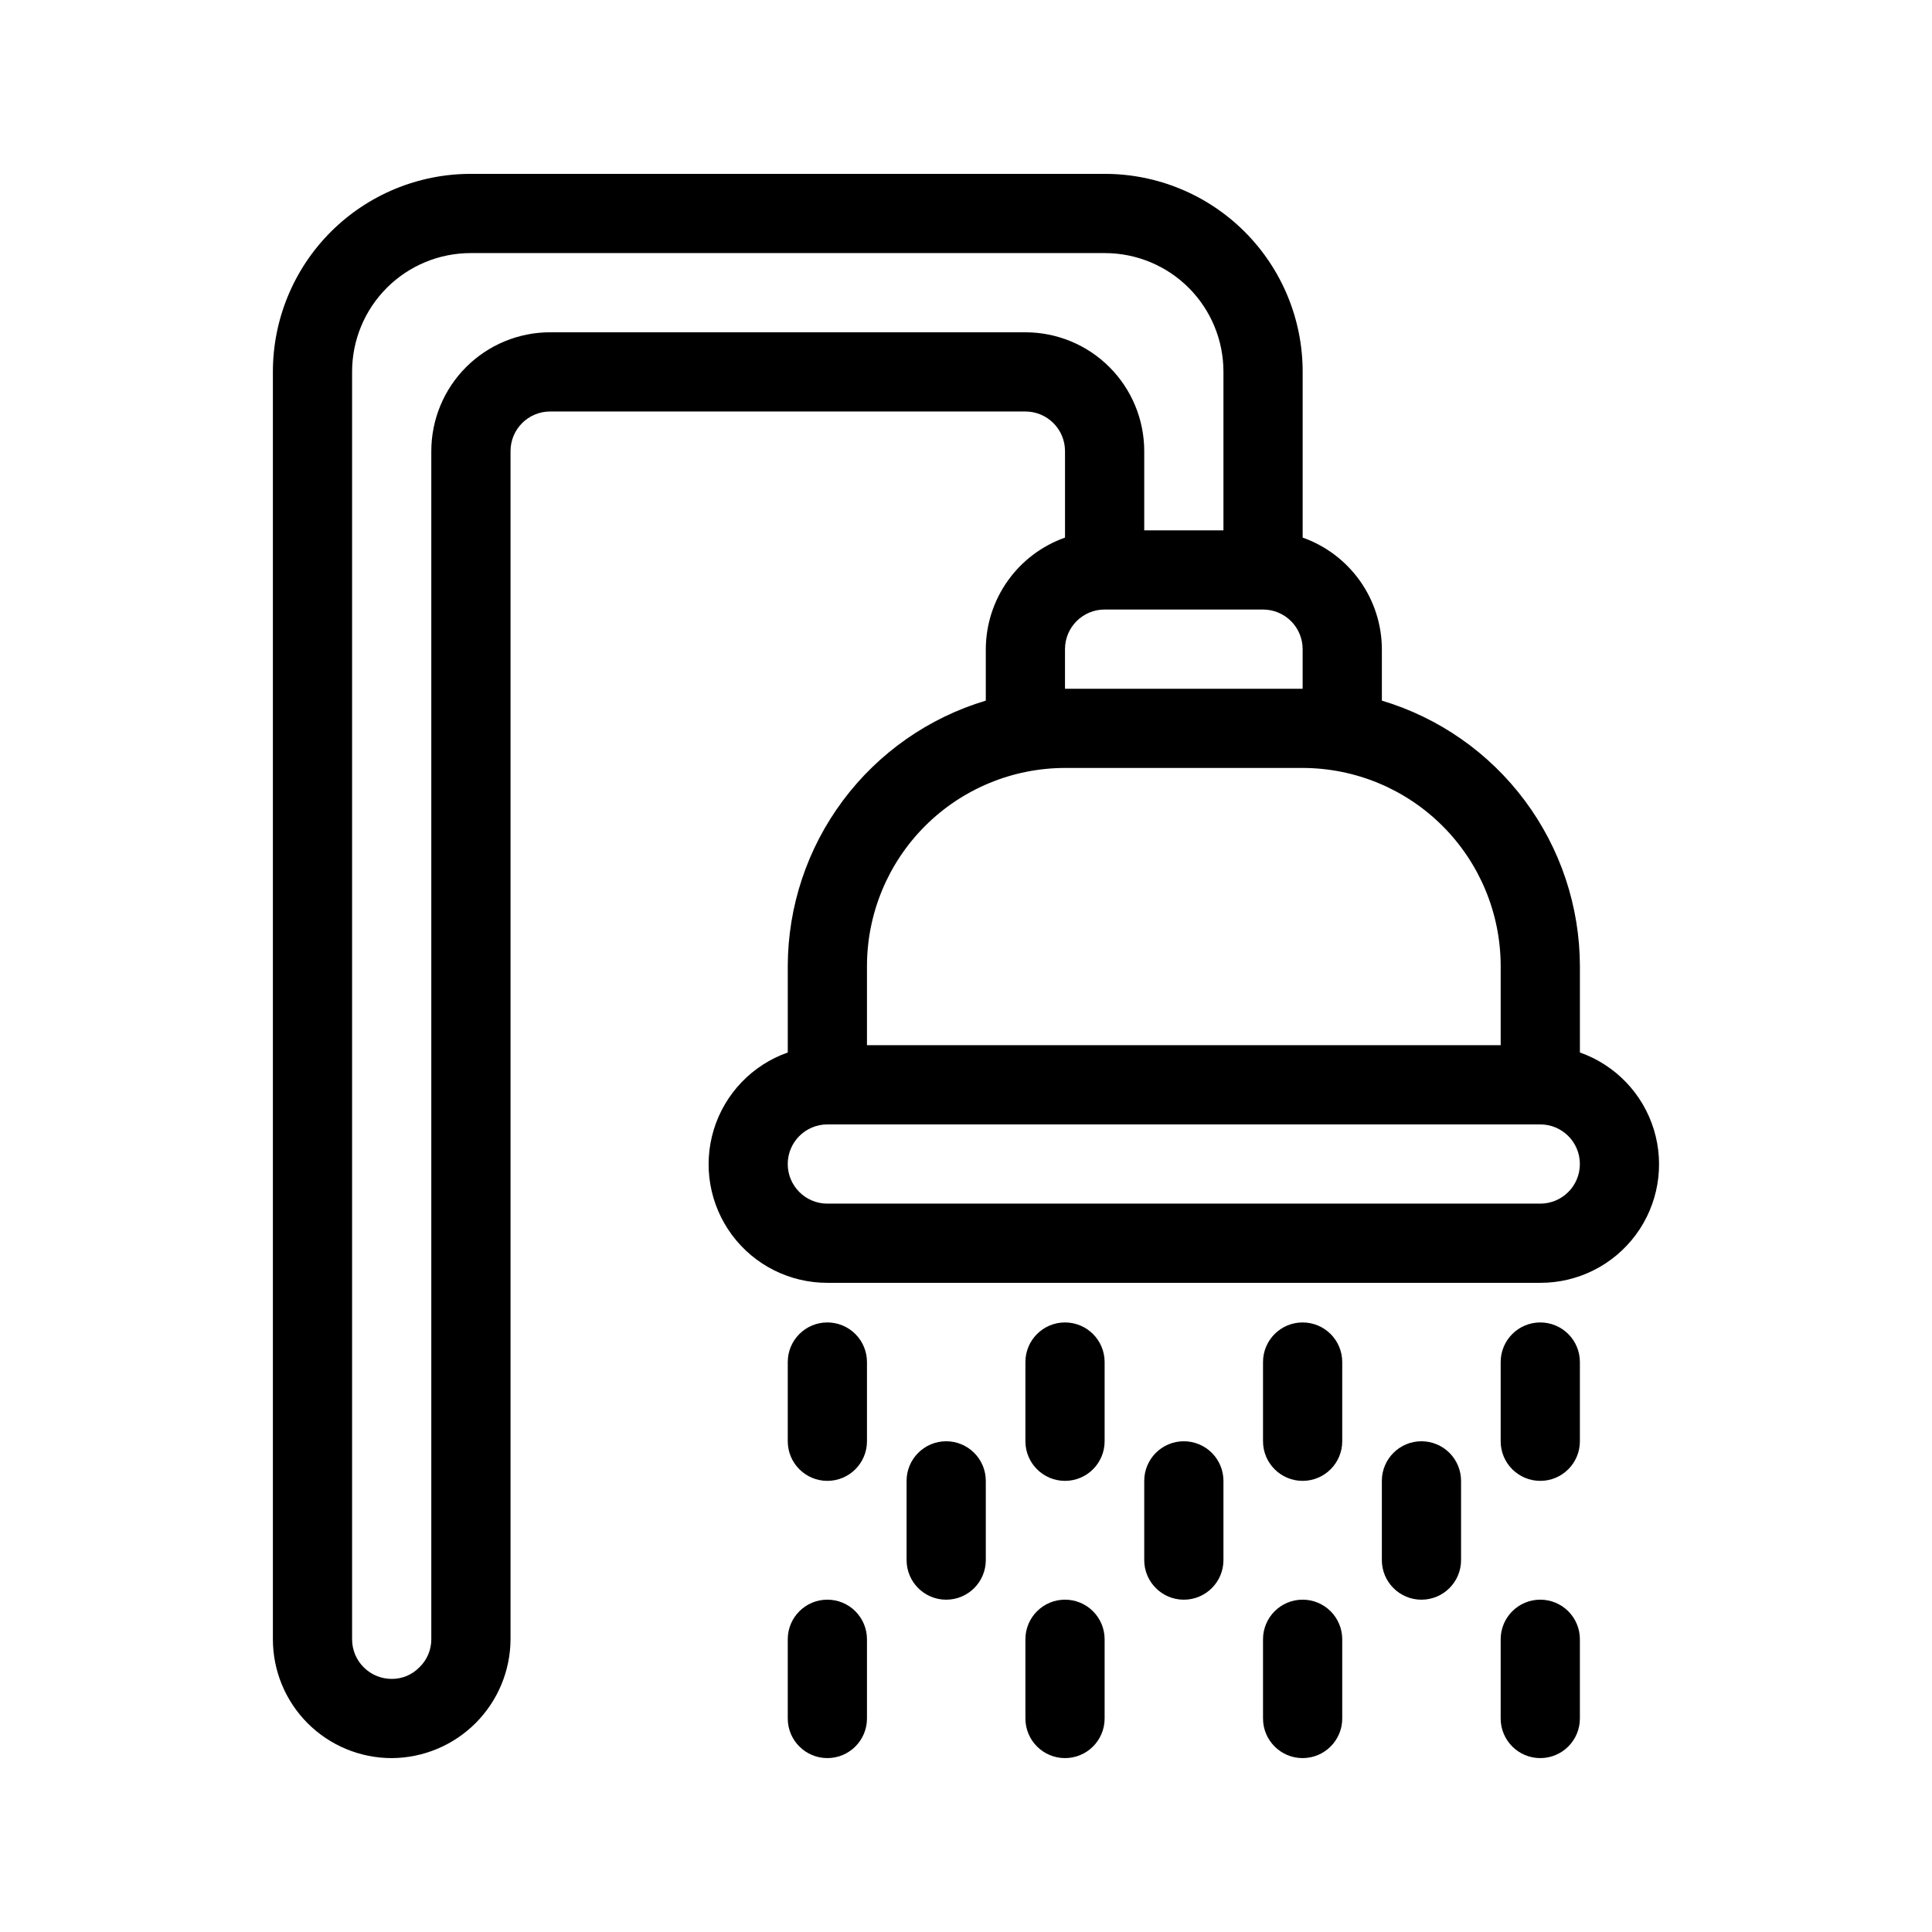
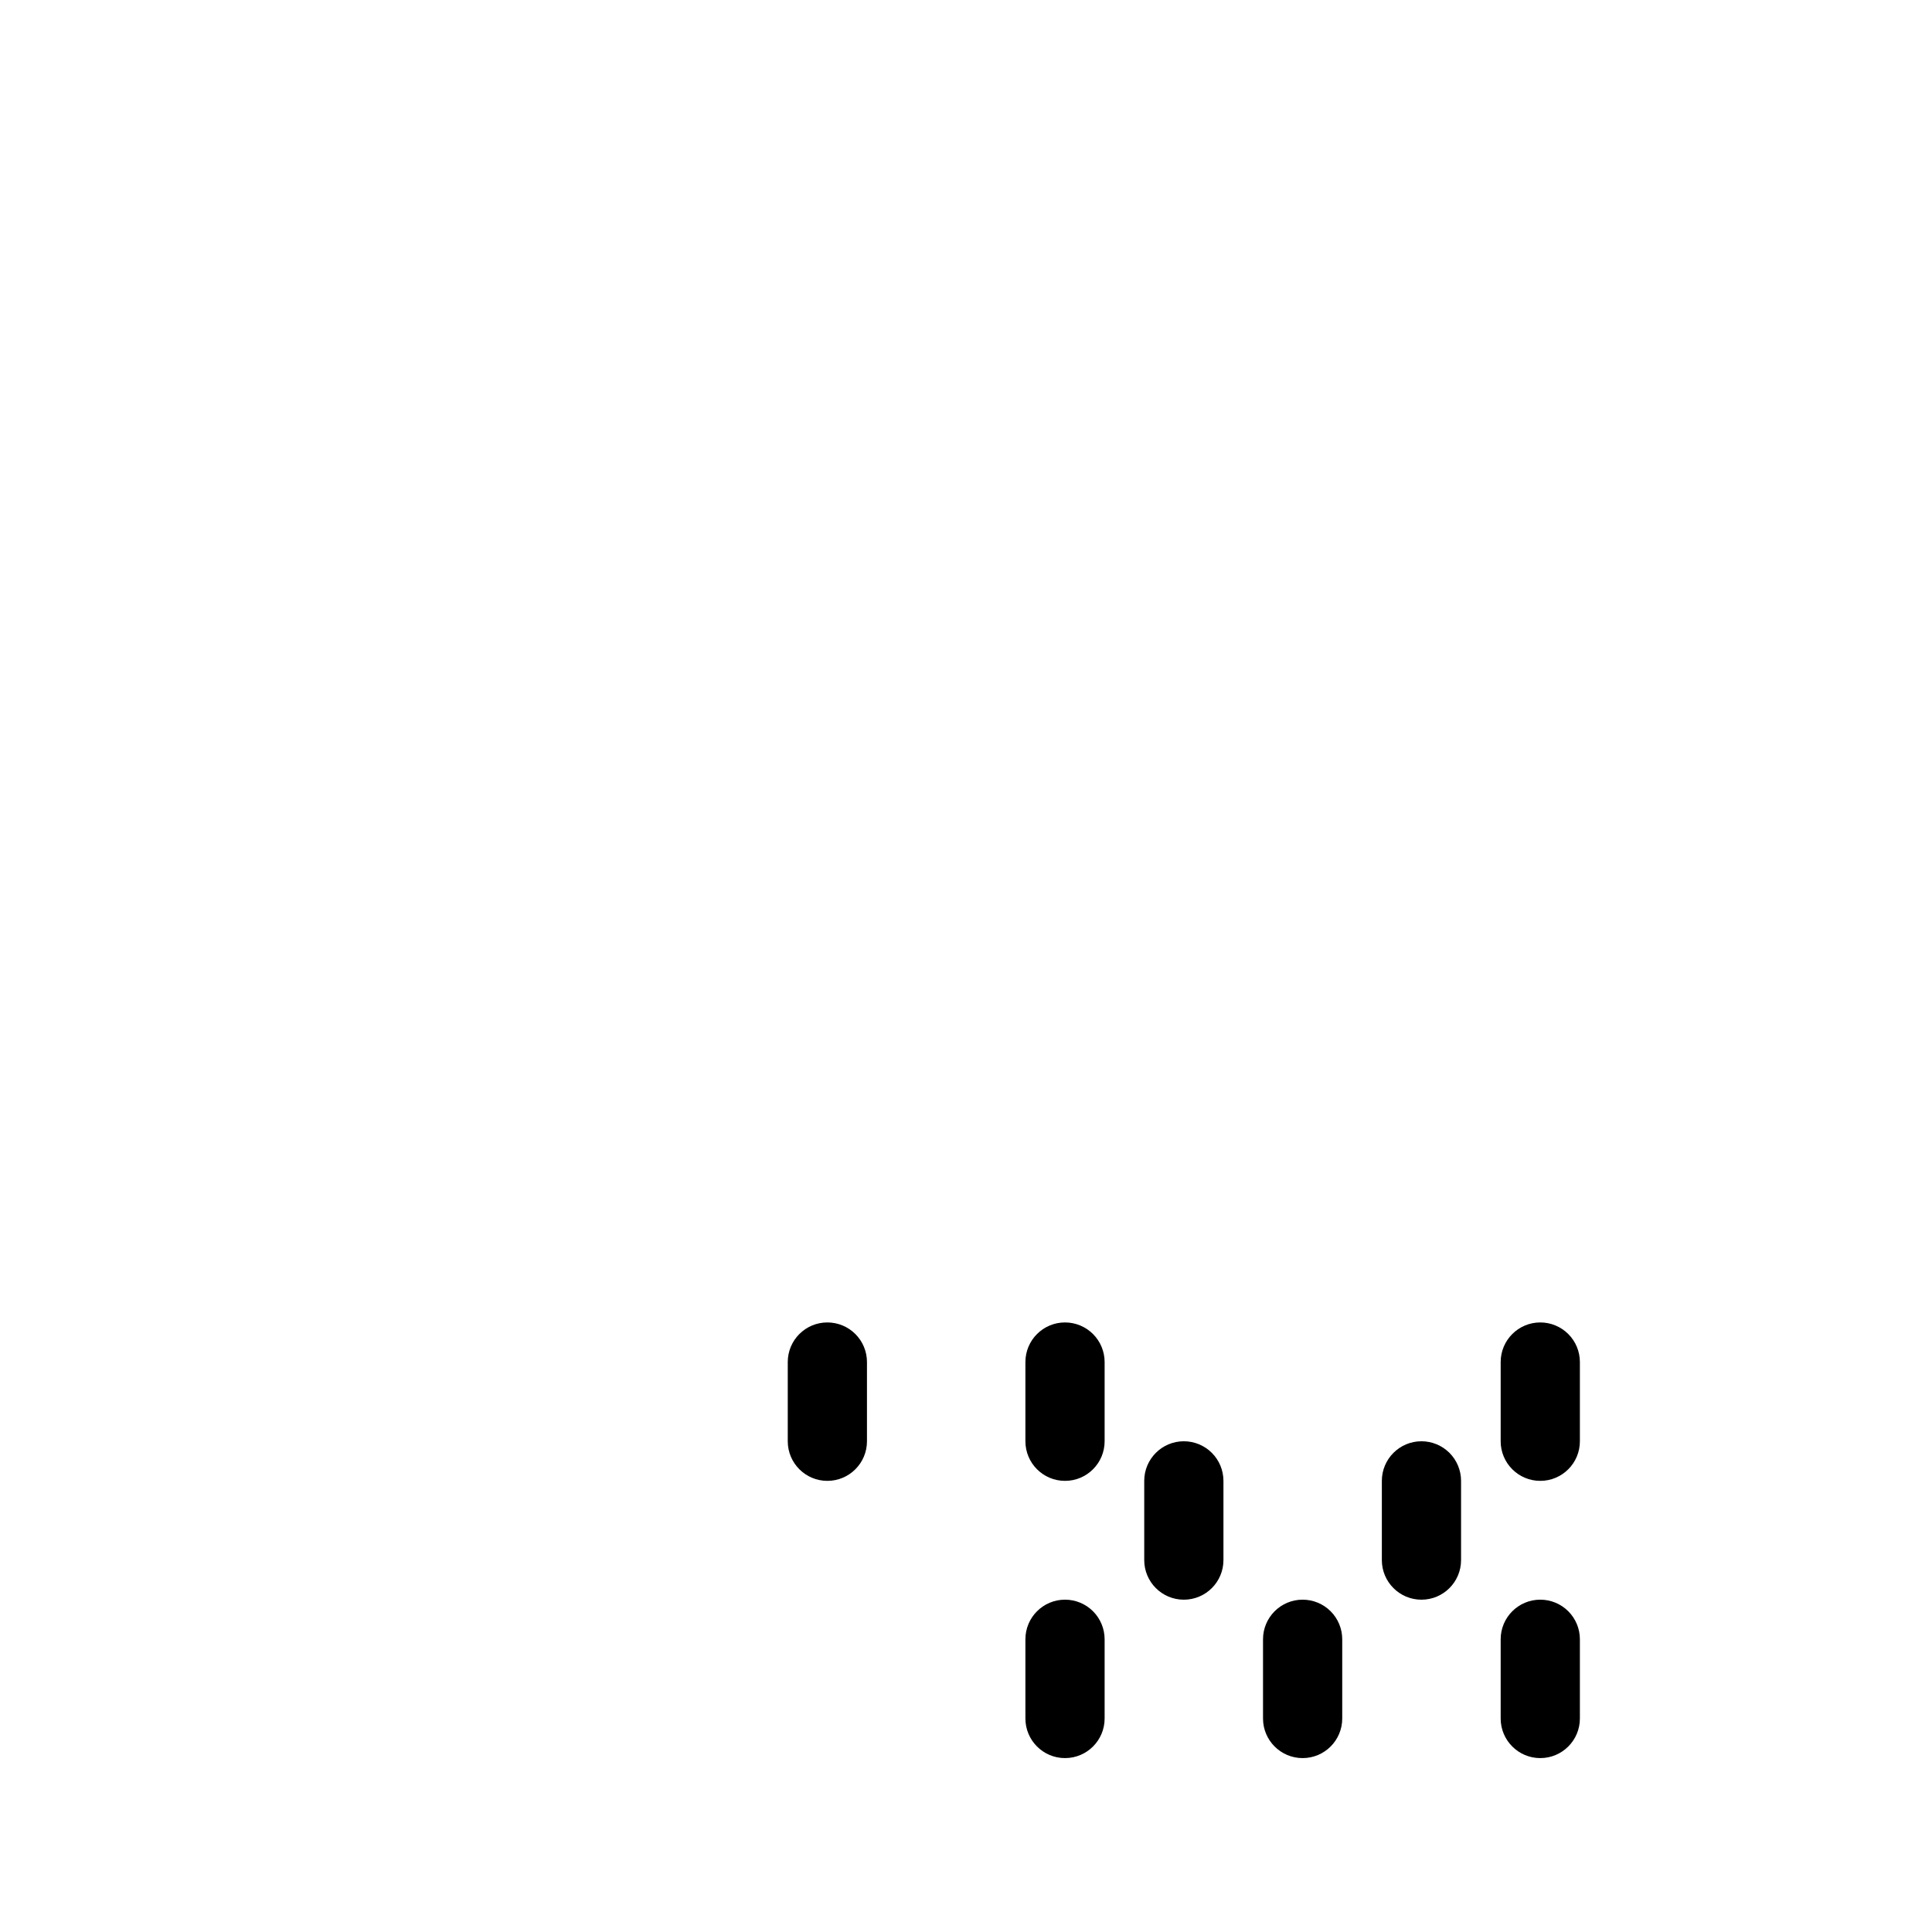
<svg xmlns="http://www.w3.org/2000/svg" fill="#000000" width="800px" height="800px" version="1.1" viewBox="144 144 512 512">
  <g>
-     <path d="m562.69 422.92v-22.922c-0.039-15.805-5.16-31.176-14.613-43.84-9.449-12.668-22.727-21.953-37.867-26.484v-13.645c-0.027-6.492-2.059-12.812-5.816-18.102-3.758-5.293-9.059-9.293-15.176-11.457v-43.914c0.016-13.922-5.512-27.281-15.355-37.125s-23.203-15.371-37.125-15.355h-167.94c-13.922-0.016-27.277 5.512-37.125 15.355-9.844 9.844-15.367 23.203-15.355 37.125v335.87c0 8.352 3.32 16.363 9.223 22.266 5.906 5.906 13.914 9.223 22.266 9.223 8.34-0.039 16.324-3.371 22.223-9.266 5.894-5.898 9.227-13.883 9.266-22.223v-314.88c0-5.797 4.699-10.496 10.496-10.496h125.95c2.785 0 5.453 1.105 7.422 3.074s3.074 4.637 3.074 7.422v22.922c-6.117 2.164-11.418 6.164-15.176 11.457-3.758 5.289-5.789 11.609-5.816 18.102v13.645c-15.137 4.531-28.418 13.816-37.867 26.484-9.453 12.664-14.574 28.035-14.613 43.84v22.922c-9.406 3.312-16.68 10.895-19.602 20.43-2.918 9.535-1.137 19.891 4.801 27.906 5.938 8.012 15.324 12.727 25.297 12.707h188.93c9.973 0.02 19.359-4.695 25.301-12.707 5.938-8.016 7.715-18.371 4.797-27.906-2.922-9.535-10.195-17.117-19.602-20.43zm-146.95-190.86h-125.95c-8.352 0-16.359 3.316-22.266 9.223-5.902 5.906-9.223 13.914-9.223 22.266v314.88c0.008 2.832-1.16 5.543-3.223 7.484-1.914 1.949-4.539 3.039-7.273 3.012-5.797 0-10.496-4.699-10.496-10.496v-335.87c-0.016-8.355 3.297-16.375 9.207-22.285 5.906-5.906 13.926-9.219 22.281-9.203h167.94c8.355-0.016 16.375 3.297 22.285 9.203 5.906 5.91 9.219 13.93 9.203 22.285v41.984h-20.992v-20.992c0-8.352-3.316-16.359-9.223-22.266s-13.914-9.223-22.266-9.223zm10.496 83.969c0-5.797 4.699-10.496 10.496-10.496h41.984c2.785 0 5.453 1.105 7.422 3.074s3.074 4.637 3.074 7.422v10.496h-62.977zm-52.48 83.969c0.016-13.914 5.551-27.254 15.391-37.094 9.836-9.836 23.176-15.371 37.09-15.387h62.977c13.914 0.016 27.254 5.551 37.09 15.387 9.84 9.84 15.375 23.18 15.391 37.094v20.992h-167.94zm178.43 62.977h-188.93c-5.797 0-10.496-4.699-10.496-10.496s4.699-10.496 10.496-10.496h188.93c5.797 0 10.496 4.699 10.496 10.496s-4.699 10.496-10.496 10.496z" />
    <path d="m426.24 494.46c-5.797 0-10.496 4.699-10.496 10.496v20.992c0 5.797 4.699 10.496 10.496 10.496s10.496-4.699 10.496-10.496v-20.992c0-2.781-1.105-5.453-3.074-7.422-1.969-1.965-4.637-3.074-7.422-3.074z" />
    <path d="m363.26 494.46c-5.797 0-10.496 4.699-10.496 10.496v20.992c0 5.797 4.699 10.496 10.496 10.496s10.496-4.699 10.496-10.496v-20.992c0-2.781-1.105-5.453-3.074-7.422-1.969-1.965-4.637-3.074-7.422-3.074z" />
    <path d="m552.19 494.46c-5.797 0-10.496 4.699-10.496 10.496v20.992c0 5.797 4.699 10.496 10.496 10.496s10.496-4.699 10.496-10.496v-20.992c0-2.781-1.105-5.453-3.074-7.422-1.969-1.965-4.637-3.074-7.422-3.074z" />
-     <path d="m489.21 494.46c-5.797 0-10.496 4.699-10.496 10.496v20.992c0 5.797 4.699 10.496 10.496 10.496s10.496-4.699 10.496-10.496v-20.992c0-2.781-1.105-5.453-3.074-7.422-1.969-1.965-4.637-3.074-7.422-3.074z" />
    <path d="m426.24 567.93c-5.797 0-10.496 4.699-10.496 10.496v20.992c0 5.797 4.699 10.496 10.496 10.496s10.496-4.699 10.496-10.496v-20.992c0-2.781-1.105-5.453-3.074-7.422s-4.637-3.074-7.422-3.074z" />
-     <path d="m363.26 567.93c-5.797 0-10.496 4.699-10.496 10.496v20.992c0 5.797 4.699 10.496 10.496 10.496s10.496-4.699 10.496-10.496v-20.992c0-2.781-1.105-5.453-3.074-7.422s-4.637-3.074-7.422-3.074z" />
    <path d="m552.19 567.93c-5.797 0-10.496 4.699-10.496 10.496v20.992c0 5.797 4.699 10.496 10.496 10.496s10.496-4.699 10.496-10.496v-20.992c0-2.781-1.105-5.453-3.074-7.422s-4.637-3.074-7.422-3.074z" />
    <path d="m489.21 567.93c-5.797 0-10.496 4.699-10.496 10.496v20.992c0 5.797 4.699 10.496 10.496 10.496s10.496-4.699 10.496-10.496v-20.992c0-2.781-1.105-5.453-3.074-7.422s-4.637-3.074-7.422-3.074z" />
-     <path d="m394.75 525.95c-5.797 0-10.496 4.699-10.496 10.496v20.992c0 5.797 4.699 10.496 10.496 10.496s10.496-4.699 10.496-10.496v-20.992c0-2.781-1.105-5.453-3.074-7.422-1.969-1.965-4.637-3.074-7.422-3.074z" />
    <path d="m520.7 525.95c-5.797 0-10.496 4.699-10.496 10.496v20.992c0 5.797 4.699 10.496 10.496 10.496s10.496-4.699 10.496-10.496v-20.992c0-2.781-1.105-5.453-3.074-7.422-1.969-1.965-4.637-3.074-7.422-3.074z" />
    <path d="m457.73 525.95c-5.797 0-10.496 4.699-10.496 10.496v20.992c0 5.797 4.699 10.496 10.496 10.496 5.797 0 10.496-4.699 10.496-10.496v-20.992c0-2.781-1.105-5.453-3.074-7.422-1.969-1.965-4.637-3.074-7.422-3.074z" />
  </g>
</svg>